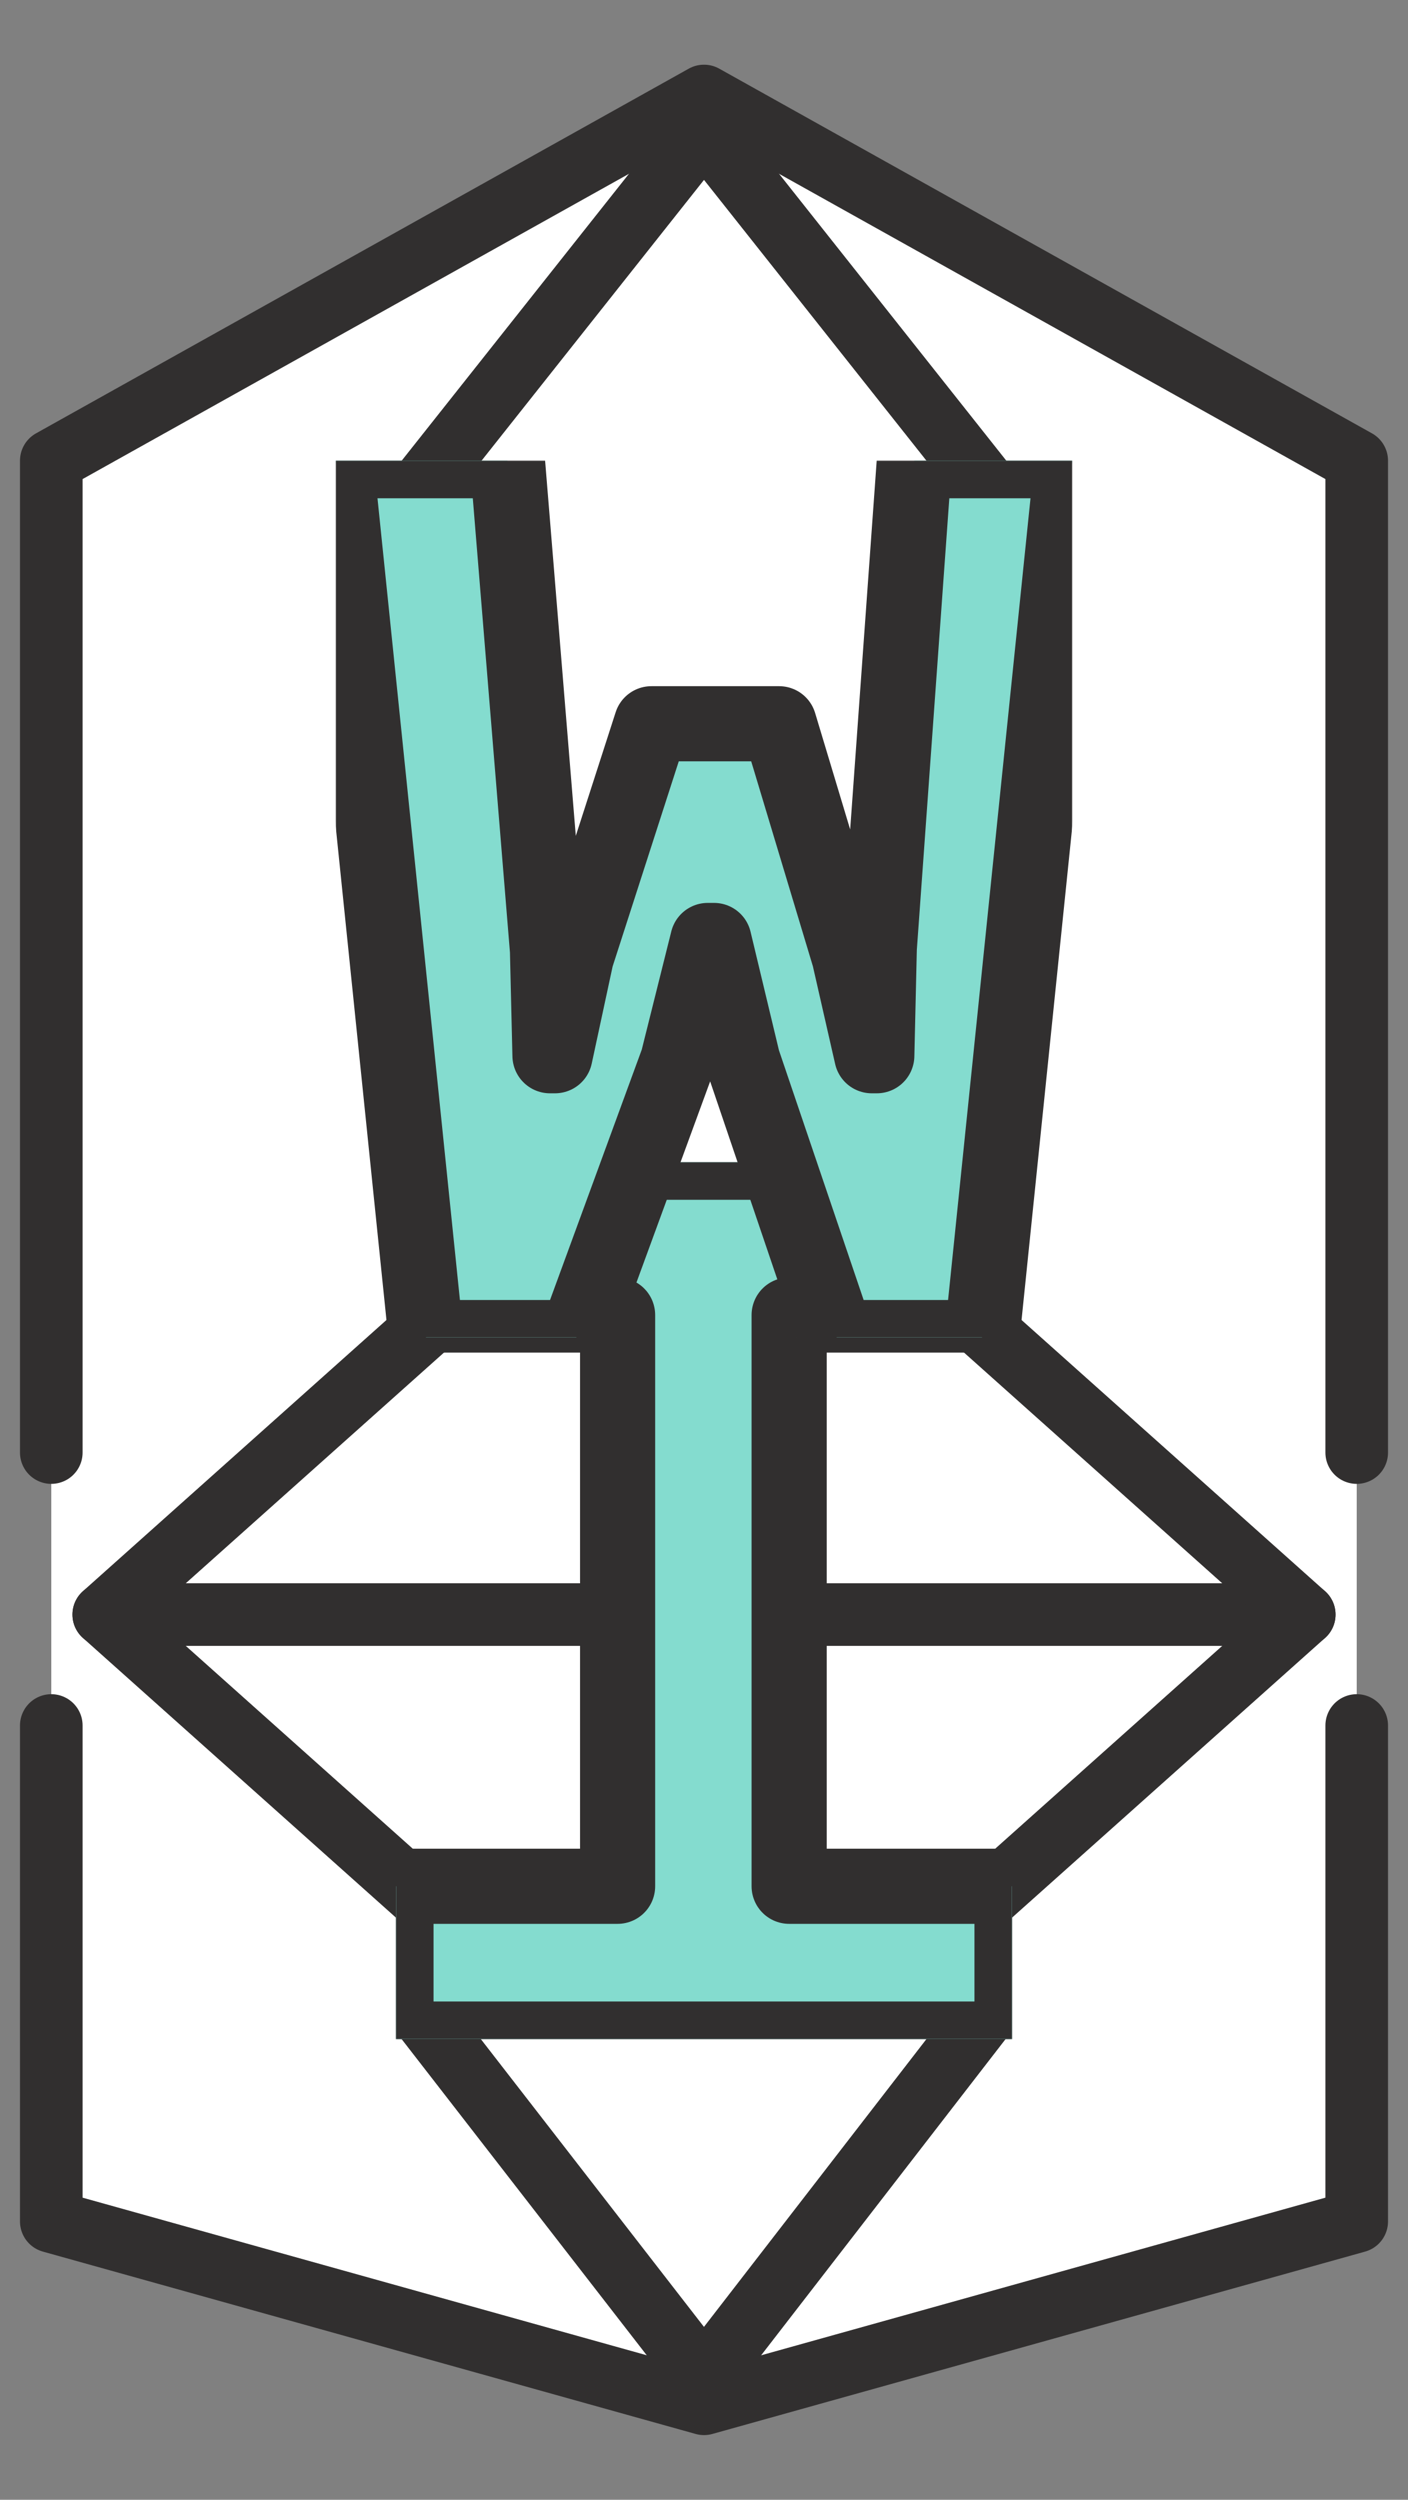
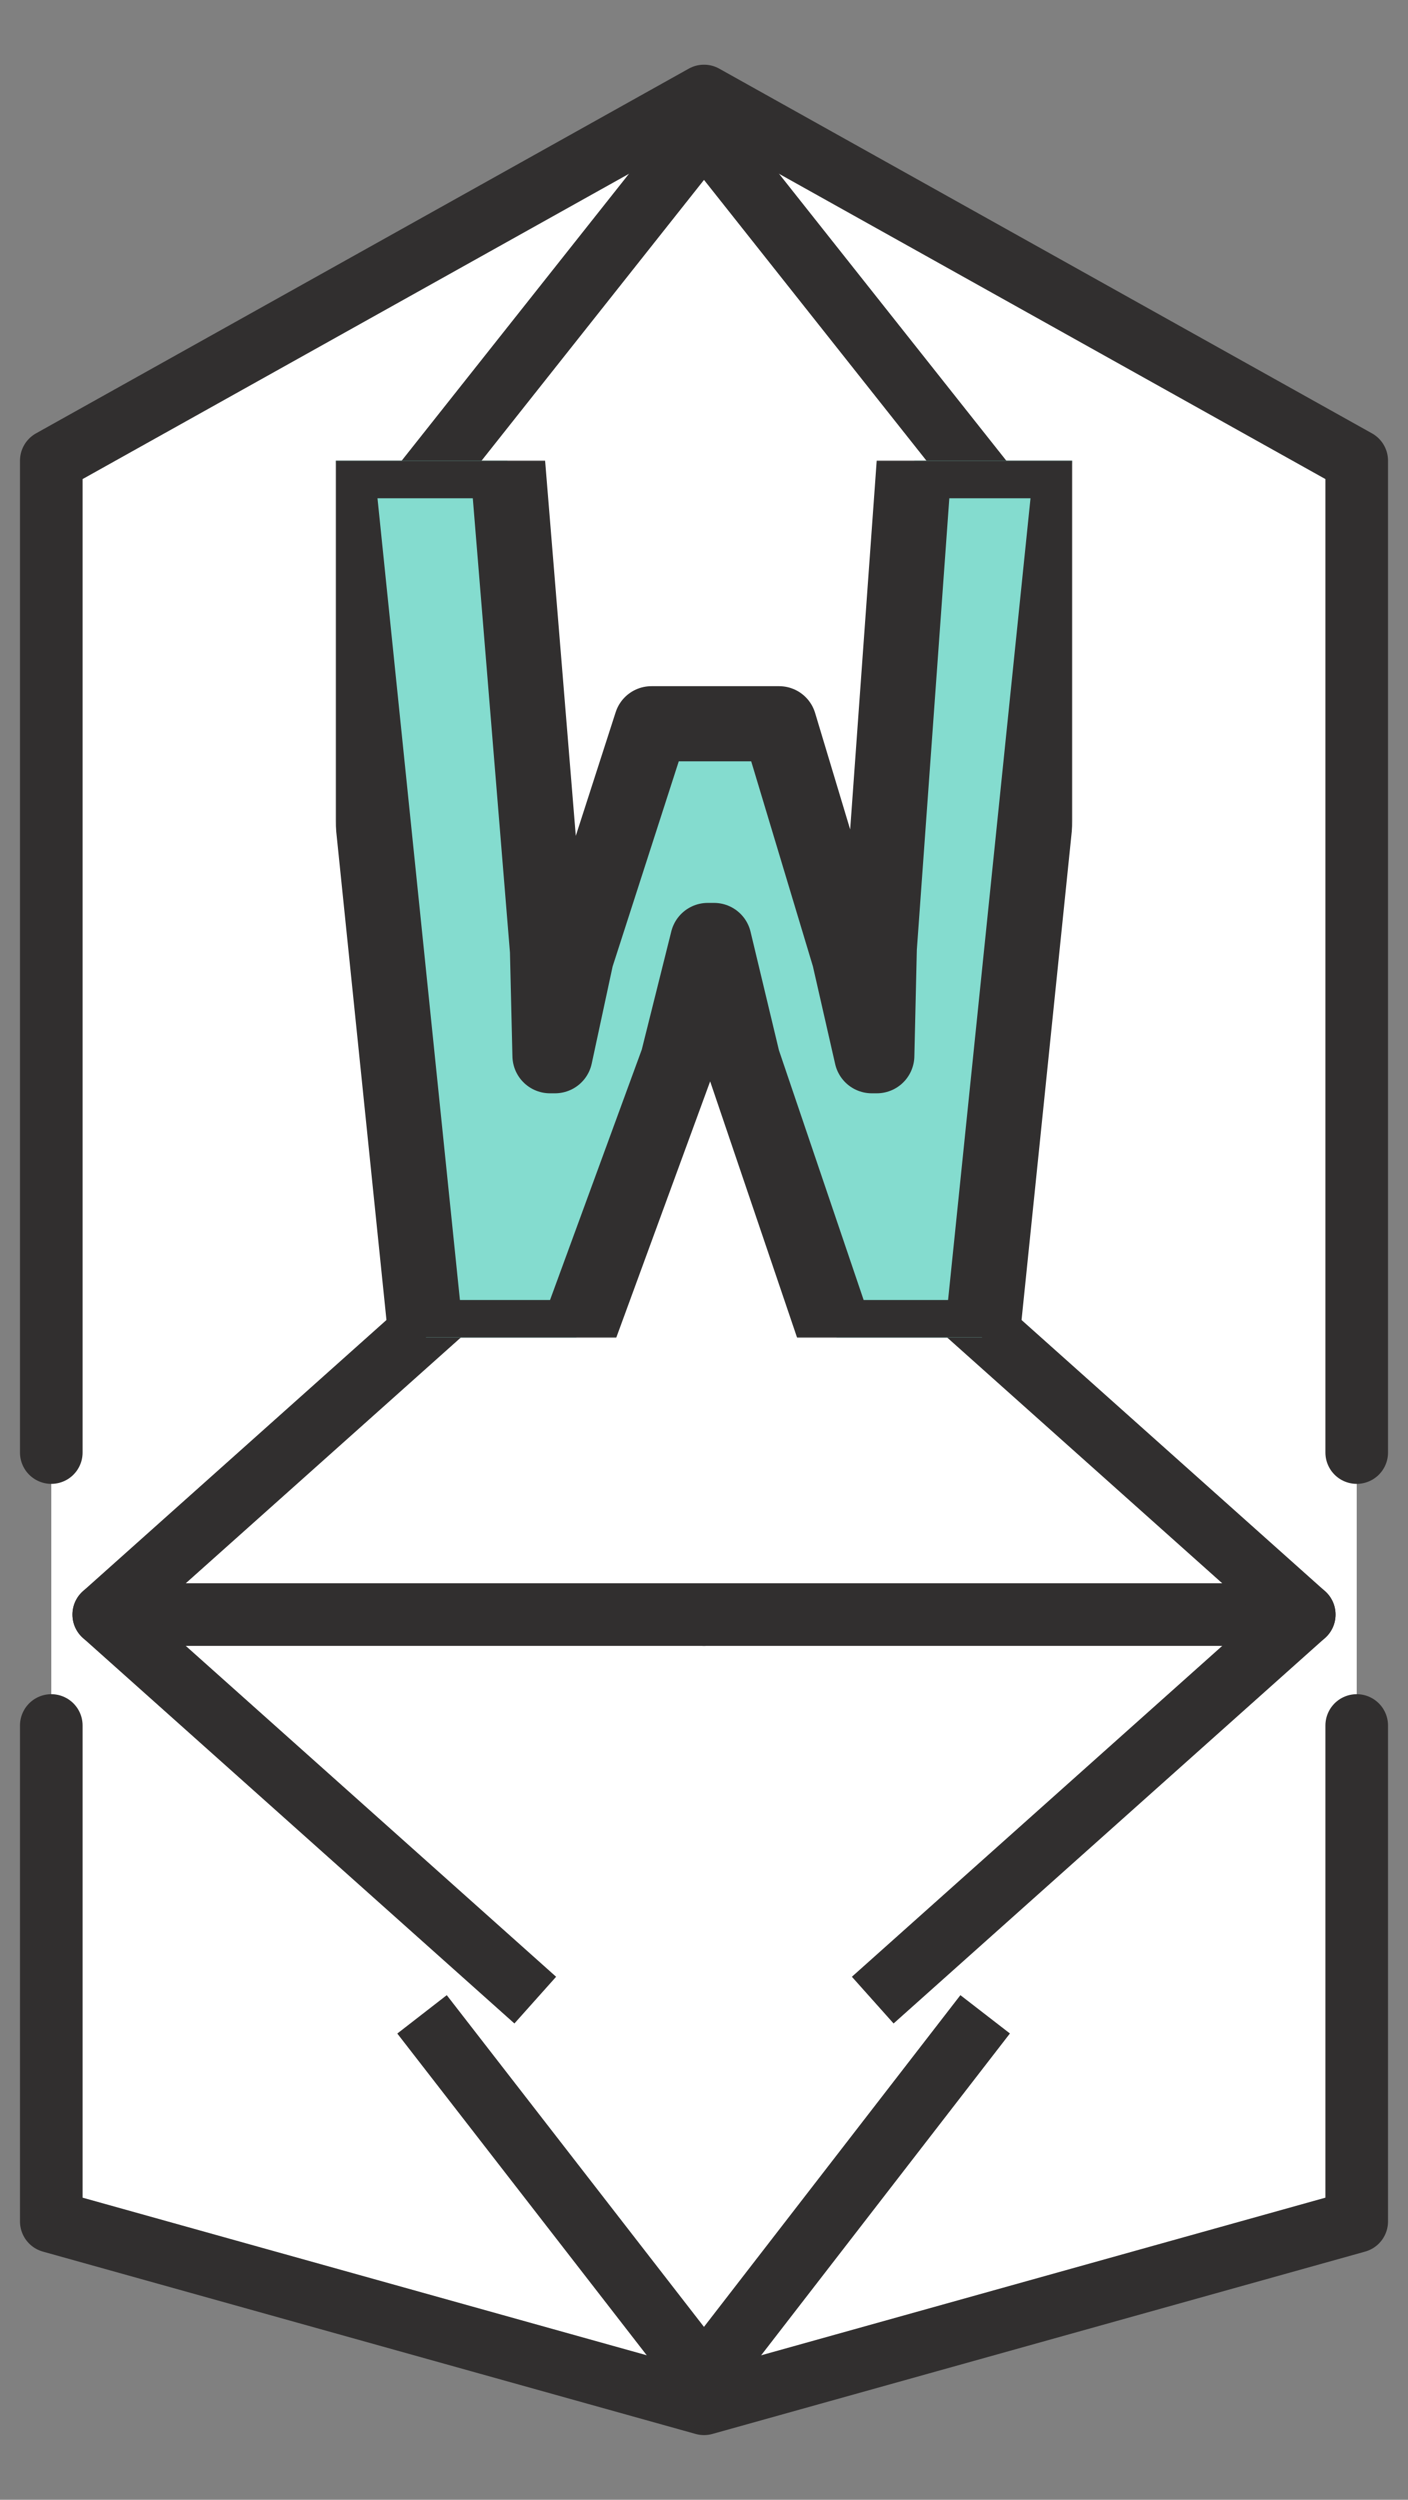
<svg xmlns="http://www.w3.org/2000/svg" xmlns:xlink="http://www.w3.org/1999/xlink" height="100%" stroke-miterlimit="10" style="fill-rule:nonzero;clip-rule:evenodd;stroke-linecap:round;stroke-linejoin:round;" version="1.1" viewBox="0 0 1124.46 1995.52" width="100%" xml:space="preserve">
  <rect x="0" y="0" width="1124.46" height="1995.52" fill="#808080" stroke="none" />
  <defs>
-     <path d="M316.23 1505.76L493.23 1505.76L493.23 1049.76L316.23 1049.76L316.23 927.761L808.23 927.761L808.23 1049.76L630.23 1049.76L630.23 1505.76L808.23 1505.76L808.23 1627.76L316.23 1627.76L316.23 1505.76Z" id="Fill" />
    <path d="M437.23 758.761L439.23 842.761L443.23 842.761L460.23 763.761L520.23 577.761L622.23 577.761L678.23 763.761L696.23 842.761L700.23 842.761L702.23 756.761L730.23 367.761L856.23 367.761L784.23 1067.76L668.23 1067.76L593.23 846.761L570.23 750.761L565.23 750.761L541.23 846.761L460.23 1067.76L340.23 1067.76L268.23 367.761L405.23 367.761L437.23 758.761Z" id="Fill_2" />
  </defs>
  <g id="Layer-1">
    <g opacity="1">
      <path d="M1083.5 1376.82L1083.5 367.761L562.23 76.641L562.23 76.641L40.962 367.761L40.962 1376.82L40.962 1377.43L40.962 1773.32L562.23 1918.88L562.23 1918.88L1083.5 1773.32L1083.5 1377.43" fill="#ffffff" fill-rule="nonzero" opacity="1" stroke="none" />
      <path d="M562.23 1898.33L771.475 1627.76" fill="none" opacity="1" stroke="#312f2f" stroke-linecap="square" stroke-linejoin="round" stroke-width="50" />
      <path d="M562.23 1898.33L352.366 1627.76" fill="none" opacity="1" stroke="#312f2f" stroke-linecap="square" stroke-linejoin="round" stroke-width="50" />
      <path d="M562.23 103.365L352.675 367.761" fill="none" opacity="1" stroke="#312f2f" stroke-linecap="square" stroke-linejoin="round" stroke-width="50" />
      <path d="M562.23 103.365L771.784 367.761" fill="none" opacity="1" stroke="#312f2f" stroke-linecap="square" stroke-linejoin="round" stroke-width="50" />
      <g opacity="1">
        <path d="M1041.6 1288.88L562.23 1288.88" fill="none" opacity="1" stroke="#312f2f" stroke-linecap="butt" stroke-linejoin="round" stroke-width="50" />
-         <path d="M715.633 1580L1041.6 1288.88L1041.6 1288.88L715.633 997.761" fill="none" opacity="1" stroke="#312f2f" stroke-linecap="square" stroke-linejoin="round" stroke-width="50" />
+         <path d="M715.633 1580L1041.6 1288.88L715.633 997.761" fill="none" opacity="1" stroke="#312f2f" stroke-linecap="square" stroke-linejoin="round" stroke-width="50" />
      </g>
      <g opacity="1">
        <path d="M82.855 1288.88L562.23 1288.88" fill="none" opacity="1" stroke="#312f2f" stroke-linecap="butt" stroke-linejoin="round" stroke-width="50" />
        <path d="M408.826 1580L82.855 1288.88L82.855 1288.88L408.826 997.761" fill="none" opacity="1" stroke="#312f2f" stroke-linecap="square" stroke-linejoin="round" stroke-width="50" />
      </g>
      <g opacity="1">
        <g opacity="1">
          <use fill="#84dccf" fill-rule="nonzero" stroke="none" xlink:href="#Fill" />
          <mask height="700" id="StrokeMask" maskUnits="userSpaceOnUse" width="492" x="316.23" y="927.761">
            <rect fill="#000000" height="700" stroke="none" width="492" x="316.23" y="927.761" />
            <use fill="#ffffff" fill-rule="evenodd" stroke="none" xlink:href="#Fill" />
          </mask>
          <use fill="none" mask="url(#StrokeMask)" stroke="#312f2f" stroke-linecap="square" stroke-linejoin="round" stroke-width="60" xlink:href="#Fill" />
        </g>
        <g opacity="1">
          <g opacity="1">
            <use fill="#84dccf" fill-rule="nonzero" stroke="none" xlink:href="#Fill_2" />
            <mask height="700" id="StrokeMask_2" maskUnits="userSpaceOnUse" width="588" x="268.23" y="367.761">
              <rect fill="#000000" height="700" stroke="none" width="588" x="268.23" y="367.761" />
              <use fill="#ffffff" fill-rule="evenodd" stroke="none" xlink:href="#Fill_2" />
            </mask>
            <use fill="none" mask="url(#StrokeMask_2)" stroke="#312f2f" stroke-linecap="square" stroke-linejoin="round" stroke-width="60" xlink:href="#Fill_2" />
          </g>
        </g>
      </g>
      <path d="M40.962 1159.54L40.962 367.761L562.23 76.641L562.23 76.641L1083.5 367.761L1083.5 1159.54" fill="none" opacity="1" stroke="#312f2f" stroke-linecap="butt" stroke-linejoin="round" stroke-width="50" />
      <path d="M40.962 1377.43L40.962 1773.32L562.23 1918.88L562.23 1918.88L1083.5 1773.32L1083.5 1377.43" fill="none" opacity="1" stroke="#312f2f" stroke-linecap="butt" stroke-linejoin="round" stroke-width="50" />
    </g>
  </g>
</svg>